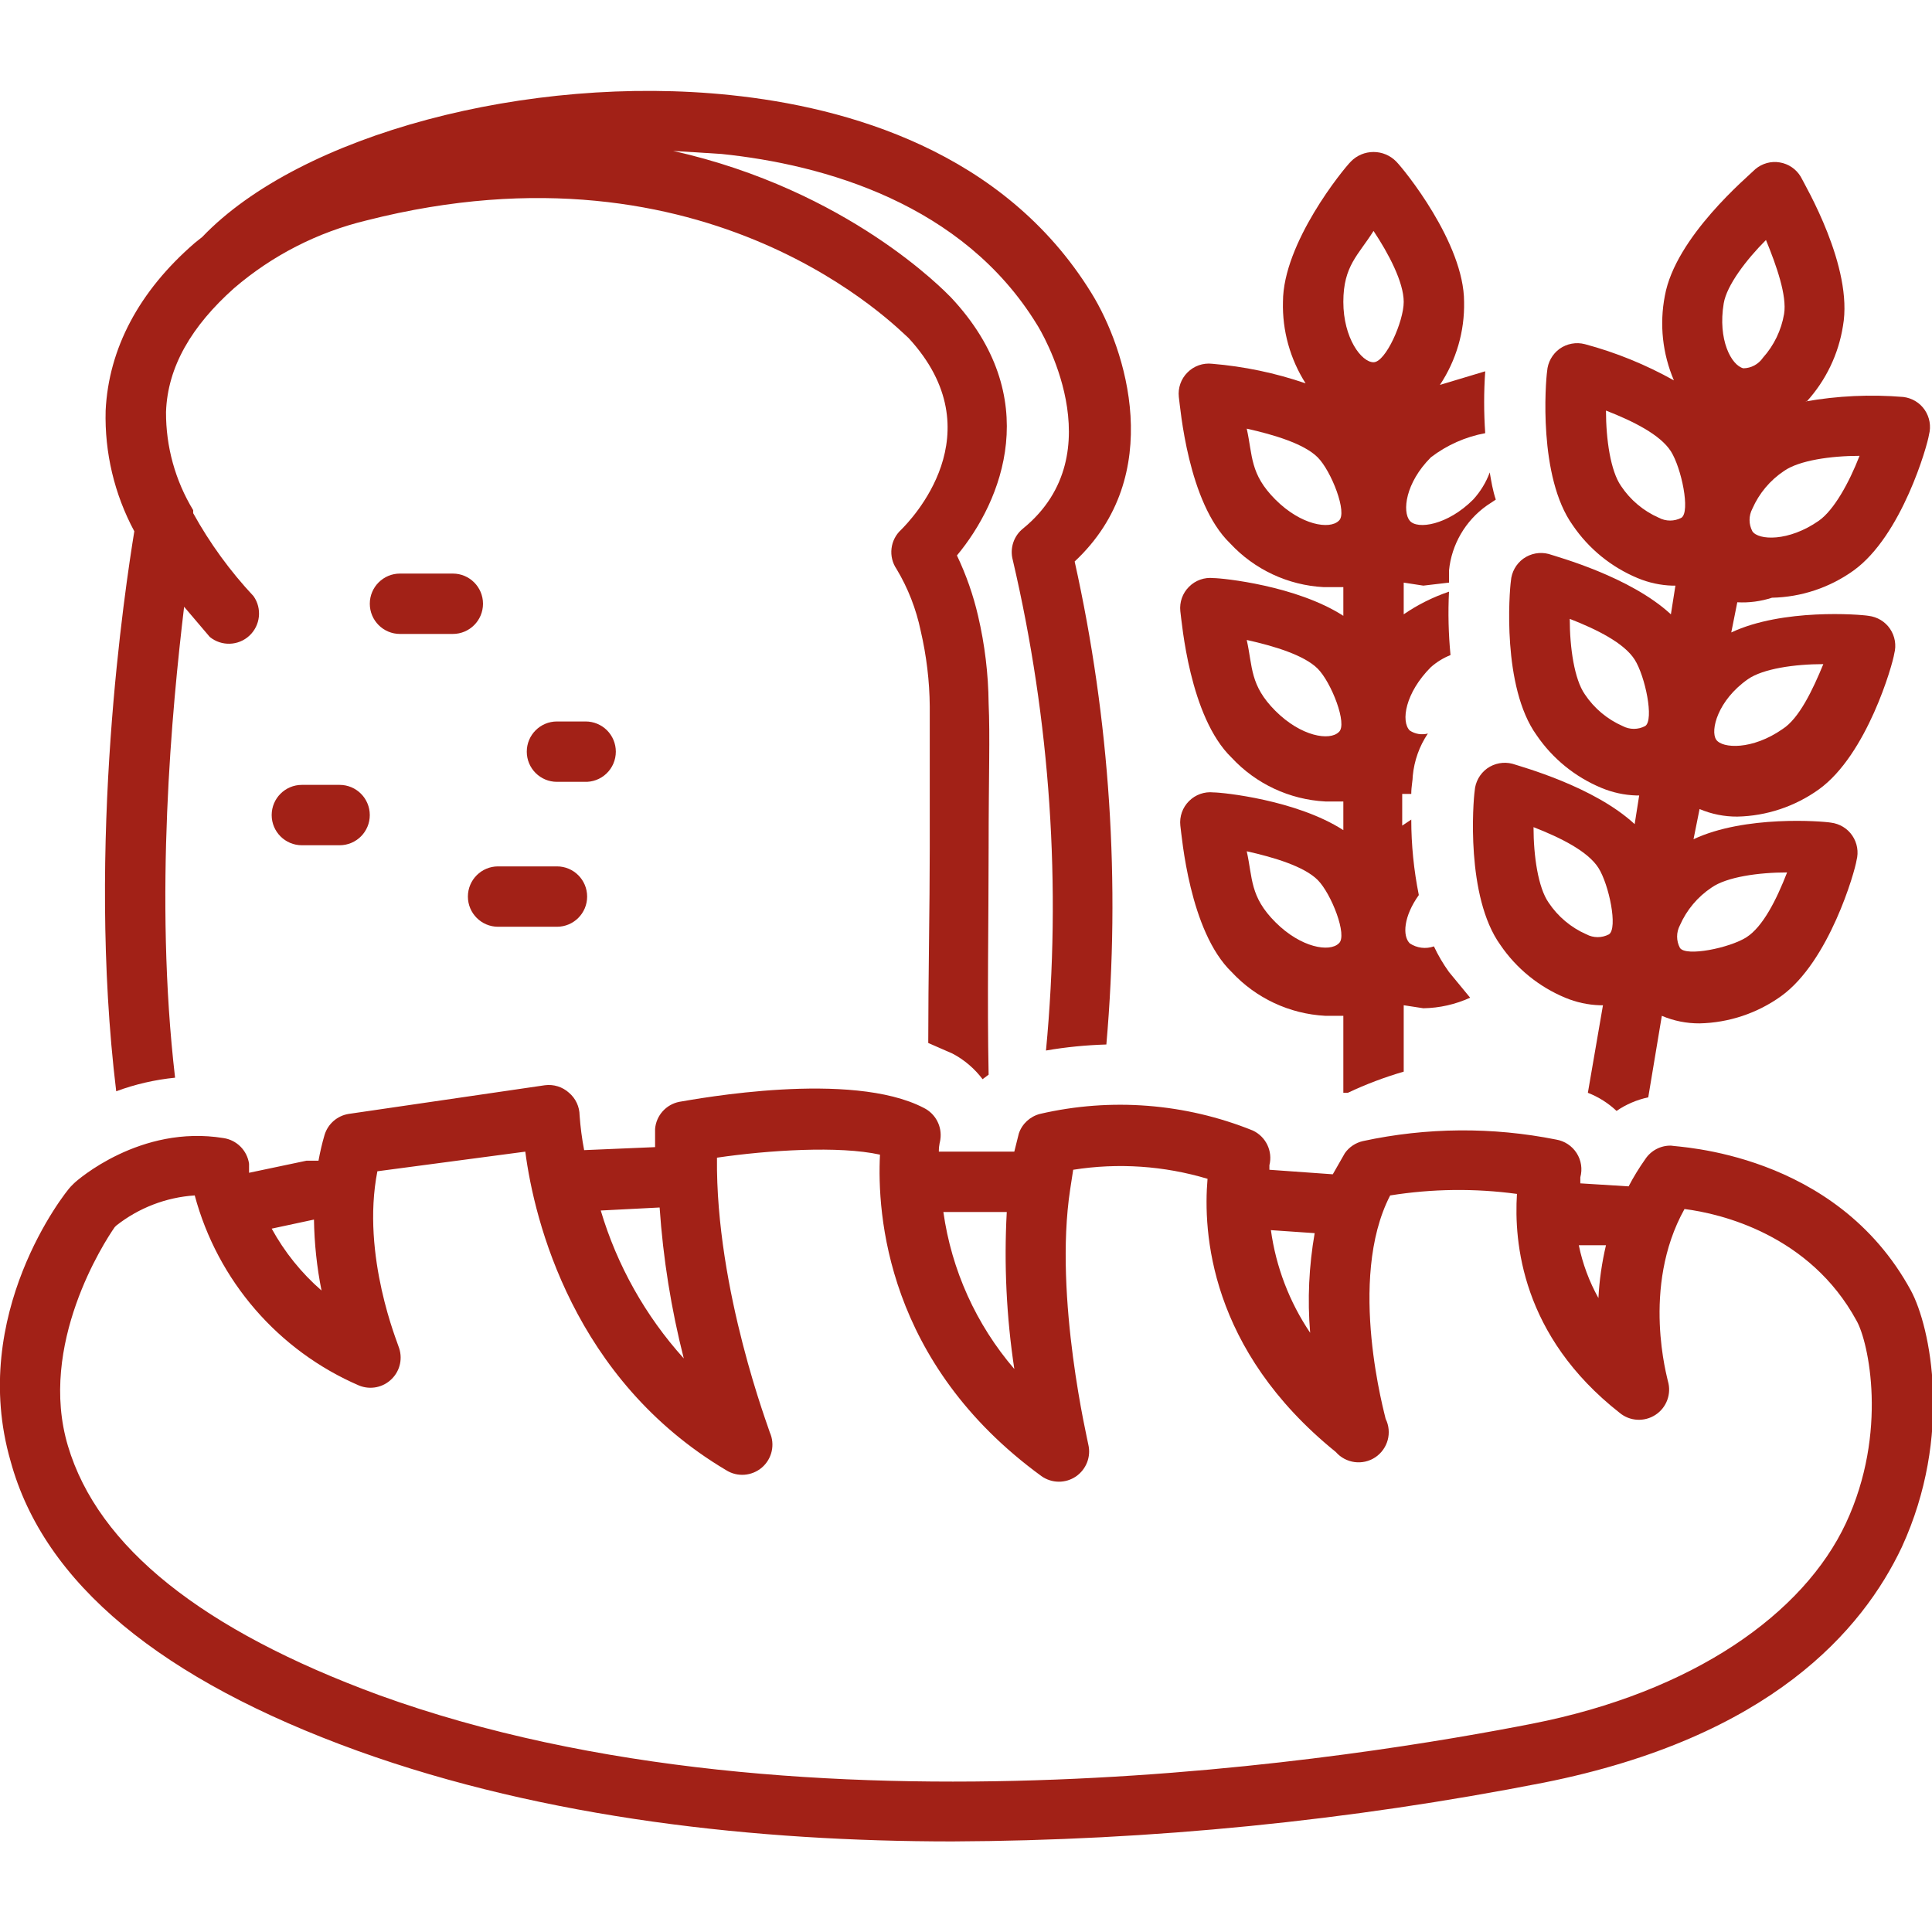
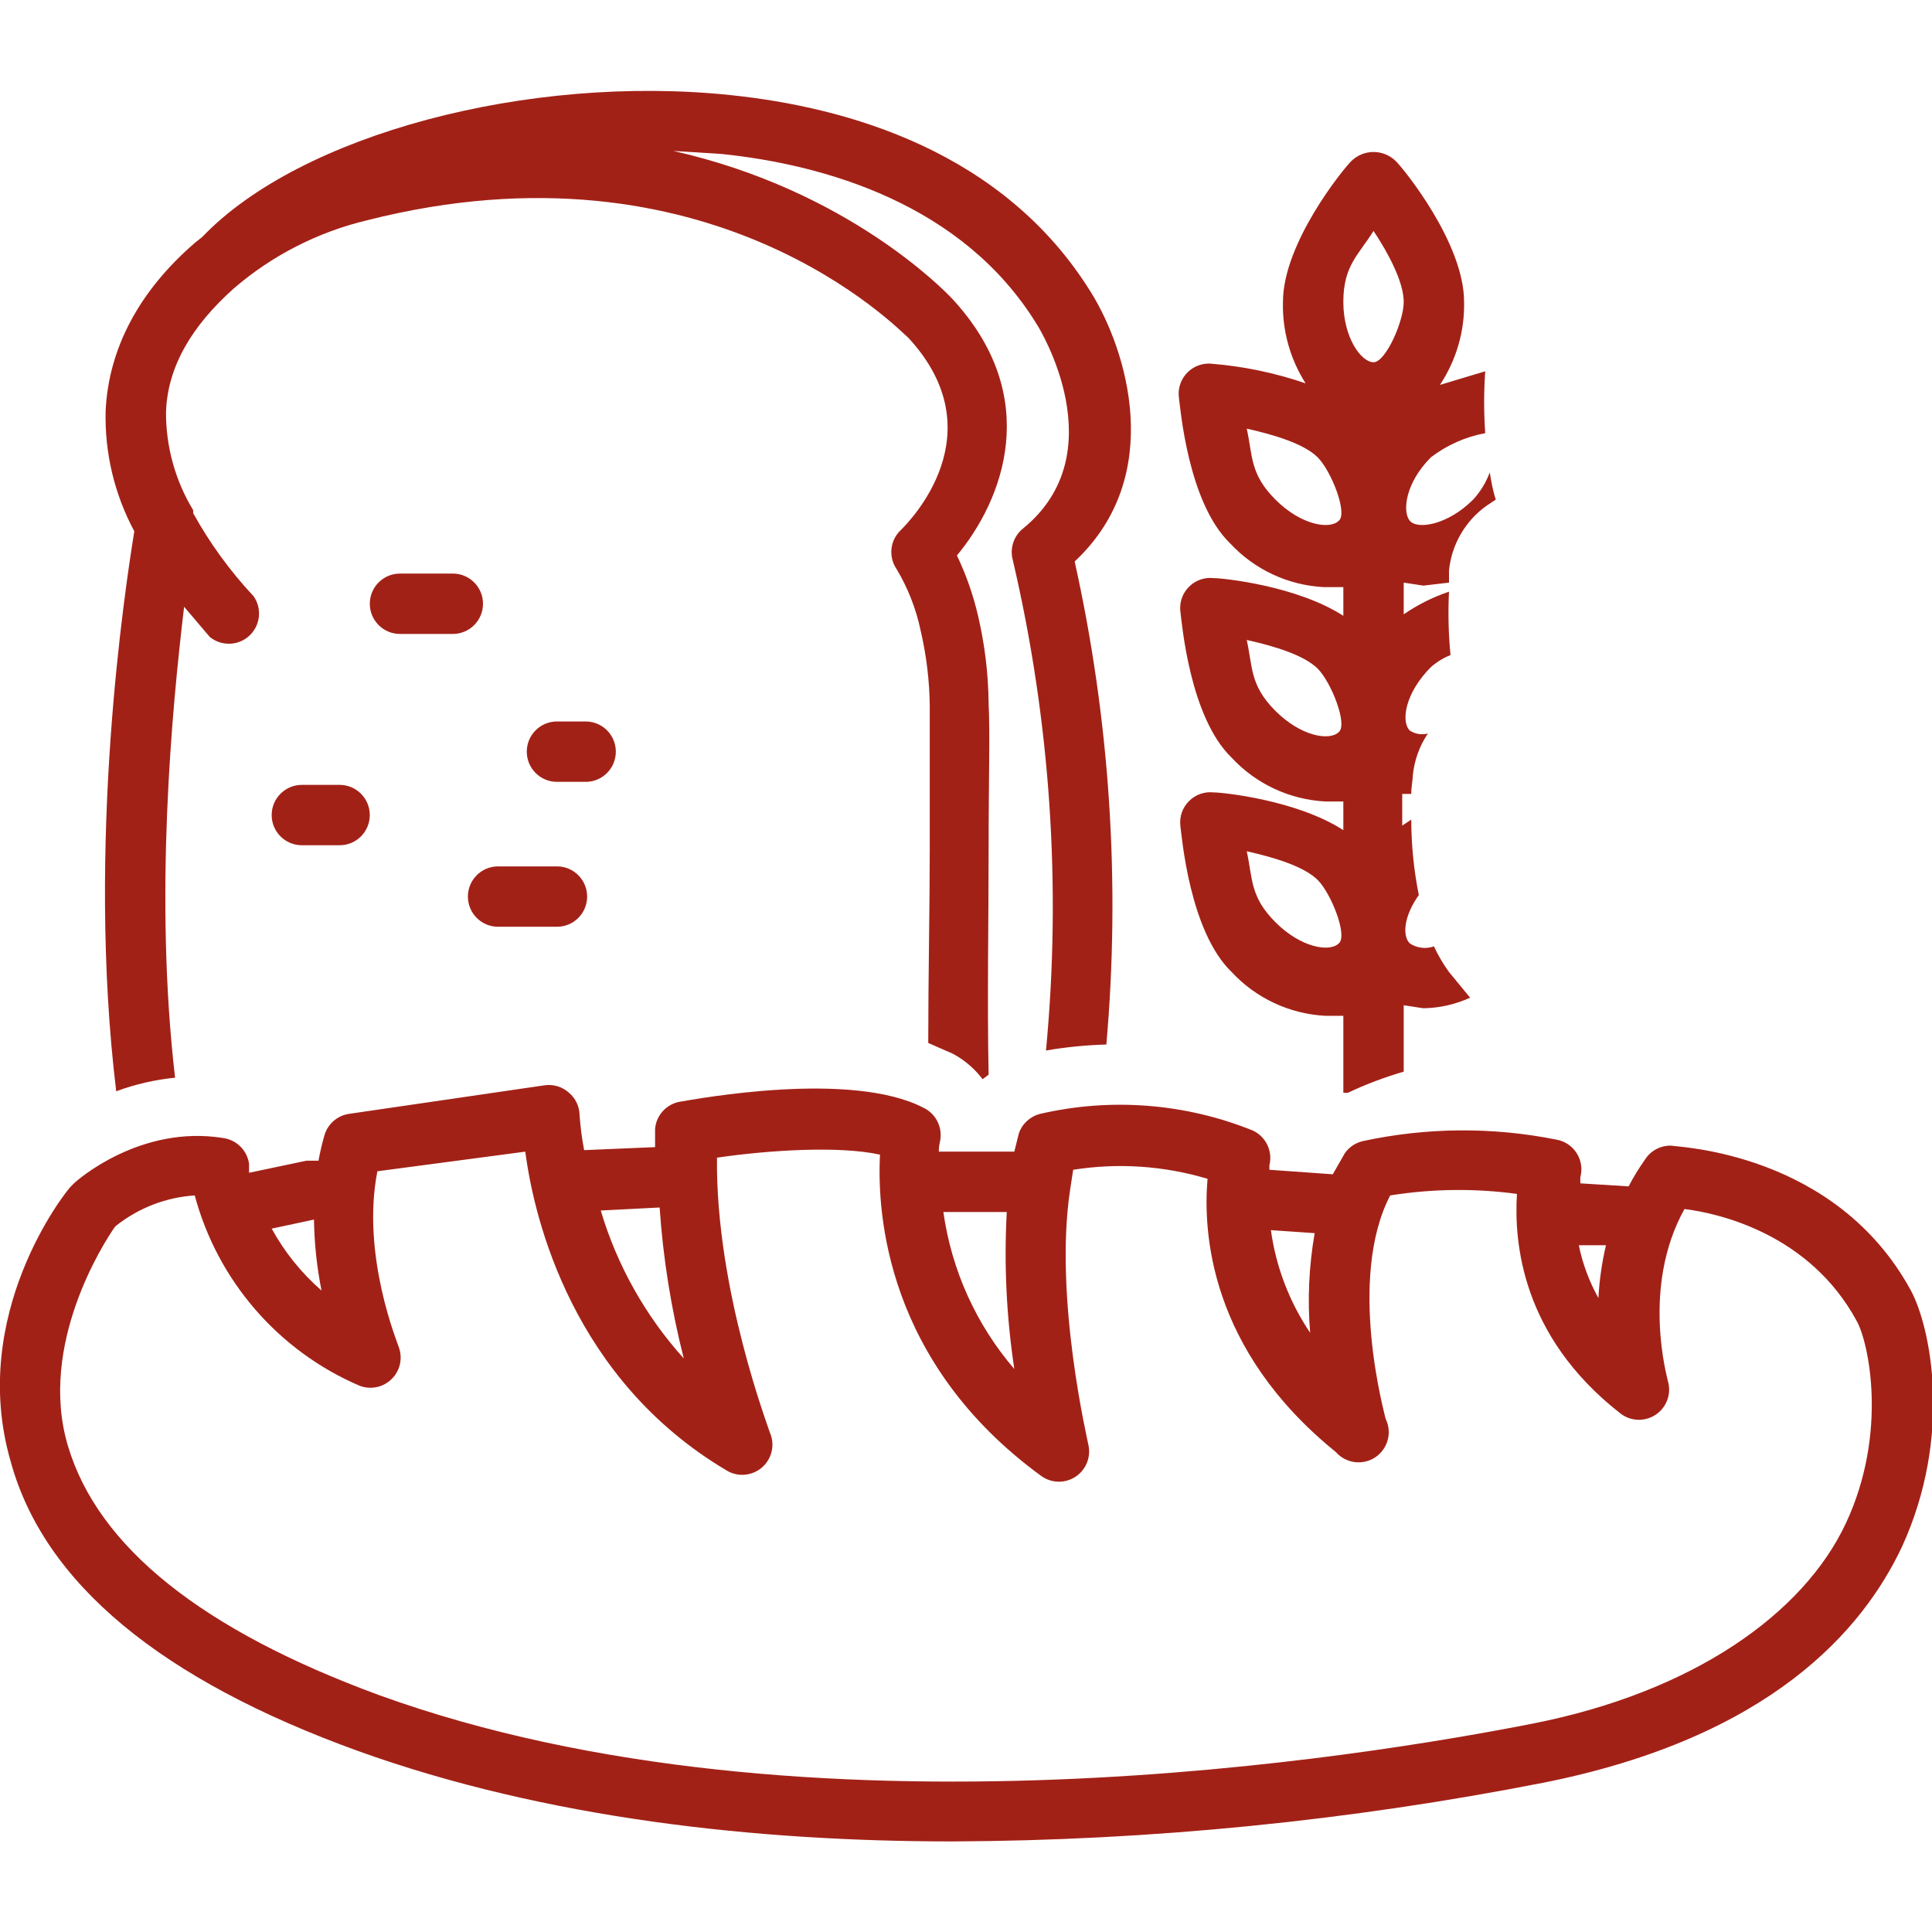
<svg xmlns="http://www.w3.org/2000/svg" viewBox="0 0 100.00 100.00" data-guides="{&quot;vertical&quot;:[],&quot;horizontal&quot;:[]}">
  <defs />
  <path fill="#a22117" stroke="#a22117" fill-opacity="1" stroke-width="0" stroke-opacity="1" color="rgb(51, 51, 51)" fill-rule="evenodd" id="tSvg3e396afa3e" title="Path 2" d="M73.672 30.312C74.115 30.26 74.557 30.208 75 30.156C75 29.947 75 29.739 75 29.531C75.133 28.179 75.848 26.956 76.953 26.171C77.109 26.067 77.266 25.963 77.422 25.859C77.266 25.39 77.188 24.921 77.109 24.453C76.918 24.972 76.625 25.449 76.25 25.859C74.922 27.187 73.359 27.421 72.969 26.953C72.578 26.484 72.734 25 74.063 23.671C74.887 23.039 75.852 22.609 76.875 22.421C76.801 21.355 76.801 20.285 76.875 19.218C76.094 19.453 75.313 19.687 74.531 19.922C75.375 18.648 75.813 17.152 75.781 15.625C75.781 12.578 72.656 8.75 72.266 8.359C71.957 8.043 71.535 7.867 71.094 7.867C70.652 7.867 70.231 8.043 69.922 8.359C69.531 8.75 66.406 12.578 66.406 15.625C66.367 17.117 66.778 18.585 67.578 19.843C66.012 19.304 64.387 18.965 62.734 18.828C62.266 18.777 61.797 18.941 61.465 19.277C61.129 19.609 60.965 20.078 61.016 20.547C61.094 21.093 61.484 26.015 63.672 28.125C64.93 29.48 66.668 30.293 68.516 30.39C68.854 30.39 69.193 30.39 69.531 30.39C69.531 30.885 69.531 31.38 69.531 31.875C67.109 30.312 63.281 29.922 62.812 29.922C62.344 29.871 61.875 30.035 61.543 30.371C61.207 30.703 61.043 31.172 61.094 31.64C61.172 32.187 61.563 37.109 63.75 39.218C65.008 40.574 66.746 41.386 68.594 41.484C68.906 41.484 69.219 41.484 69.531 41.484C69.531 41.979 69.531 42.474 69.531 42.968C67.109 41.406 63.281 41.015 62.812 41.015C62.344 40.964 61.875 41.129 61.543 41.464C61.207 41.797 61.043 42.265 61.094 42.734C61.172 43.281 61.563 48.203 63.75 50.312C65.008 51.667 66.746 52.48 68.594 52.578C68.906 52.578 69.219 52.578 69.531 52.578C69.531 53.906 69.531 55.234 69.531 56.562C69.609 56.562 69.688 56.562 69.766 56.562C70.699 56.121 71.664 55.757 72.656 55.468C72.656 54.322 72.656 53.177 72.656 52.031C72.995 52.083 73.333 52.135 73.672 52.187C74.508 52.175 75.332 51.988 76.094 51.64C75.729 51.197 75.365 50.755 75 50.312C74.699 49.894 74.438 49.449 74.219 48.984C73.801 49.132 73.336 49.074 72.969 48.828C72.578 48.437 72.656 47.421 73.438 46.328C73.18 45.042 73.047 43.734 73.047 42.421C72.891 42.526 72.734 42.63 72.578 42.734C72.578 42.187 72.578 41.64 72.578 41.093C72.734 41.093 72.891 41.093 73.047 41.093C73.047 40.703 73.125 40.39 73.125 40.156C73.199 39.375 73.465 38.621 73.906 37.968C73.586 38.05 73.246 37.996 72.969 37.812C72.5 37.343 72.734 35.859 74.062 34.531C74.363 34.265 74.707 34.054 75.078 33.906C74.973 32.816 74.945 31.718 75 30.625C74.168 30.906 73.379 31.3 72.656 31.797C72.656 31.25 72.656 30.703 72.656 30.156C72.995 30.208 73.333 30.26 73.672 30.312ZM69.297 37.89C68.828 38.359 67.344 38.124 66.016 36.796C64.688 35.468 64.844 34.531 64.531 33.124C65.938 33.437 67.5 33.906 68.203 34.609C68.906 35.312 69.766 37.499 69.297 37.89ZM69.297 48.828C68.828 49.297 67.344 49.062 66.016 47.734C64.688 46.406 64.844 45.469 64.531 44.062C65.938 44.375 67.5 44.844 68.203 45.547C68.906 46.25 69.766 48.437 69.297 48.828ZM71.094 11.953C71.875 13.125 72.656 14.609 72.656 15.625C72.656 16.641 71.719 18.75 71.094 18.75C70.469 18.75 69.531 17.5 69.531 15.625C69.531 13.75 70.313 13.203 71.094 11.953ZM69.297 26.953C68.828 27.422 67.344 27.188 66.016 25.859C64.688 24.531 64.844 23.594 64.531 22.187C65.938 22.5 67.5 22.969 68.203 23.672C68.906 24.375 69.766 26.562 69.297 26.953Z" />
-   <path fill="#a22117" stroke="#a22117" fill-opacity="1" stroke-width="0" stroke-opacity="1" color="rgb(51, 51, 51)" fill-rule="evenodd" id="tSvg825e8928f2" title="Path 3" d="M91.719 30.938C93.235 30.907 94.707 30.415 95.938 29.532C98.438 27.735 99.766 23.047 99.844 22.501C99.961 22.063 99.879 21.594 99.625 21.219C99.371 20.844 98.965 20.602 98.516 20.547C96.821 20.407 95.114 20.485 93.438 20.782C93.464 20.782 93.49 20.782 93.516 20.782C94.508 19.688 95.16 18.333 95.391 16.876C95.938 13.829 93.438 9.61 93.203 9.141C92.969 8.751 92.571 8.481 92.121 8.407C91.672 8.329 91.211 8.458 90.86 8.751C90.469 9.141 86.719 12.266 86.172 15.313C85.887 16.786 86.051 18.309 86.641 19.688C85.188 18.876 83.641 18.243 82.031 17.813C81.582 17.696 81.102 17.786 80.723 18.055C80.348 18.329 80.11 18.755 80.078 19.22C80 19.766 79.61 24.688 81.406 27.188C82.235 28.407 83.403 29.356 84.766 29.923C85.336 30.161 85.946 30.294 86.563 30.313C86.615 30.313 86.667 30.313 86.719 30.313C86.641 30.808 86.563 31.303 86.485 31.798C84.375 29.845 80.625 28.829 80.157 28.673C79.707 28.555 79.227 28.645 78.848 28.915C78.473 29.188 78.235 29.614 78.203 30.079C78.125 30.626 77.735 35.548 79.531 38.048C80.36 39.267 81.528 40.216 82.891 40.782C83.461 41.02 84.071 41.153 84.688 41.173C84.74 41.173 84.792 41.173 84.844 41.173C84.766 41.668 84.688 42.162 84.61 42.657C82.5 40.704 78.75 39.688 78.282 39.532C77.832 39.415 77.352 39.505 76.973 39.774C76.598 40.048 76.36 40.474 76.329 40.938C76.25 41.485 75.86 46.407 77.657 48.907C78.485 50.126 79.653 51.075 81.016 51.642C81.586 51.88 82.196 52.013 82.813 52.032C82.865 52.032 82.917 52.032 82.969 52.032C82.709 53.543 82.448 55.053 82.188 56.563C82.739 56.778 83.243 57.095 83.672 57.501C84.168 57.161 84.727 56.923 85.313 56.798C85.547 55.392 85.782 53.985 86.016 52.579C86.633 52.841 87.297 52.974 87.969 52.97C89.485 52.938 90.957 52.446 92.188 51.563C94.688 49.767 96.016 45.079 96.094 44.532C96.211 44.095 96.129 43.626 95.875 43.251C95.621 42.876 95.215 42.634 94.766 42.579C94.297 42.501 90.313 42.189 87.656 43.439C87.761 42.918 87.865 42.397 87.969 41.876C88.586 42.138 89.25 42.271 89.922 42.267C91.438 42.236 92.91 41.743 94.141 40.861C96.641 39.064 97.969 34.376 98.047 33.829C98.164 33.392 98.082 32.923 97.828 32.548C97.575 32.173 97.168 31.931 96.719 31.876C96.25 31.798 92.266 31.486 89.61 32.736C89.714 32.215 89.818 31.694 89.922 31.173C90.531 31.208 91.141 31.126 91.719 30.938ZM83.985 37.579C83.192 37.231 82.512 36.661 82.031 35.938C81.485 35.157 81.25 33.516 81.25 32.032C82.656 32.579 84.063 33.282 84.61 34.141C85.156 35.001 85.625 37.266 85.156 37.579C84.789 37.774 84.352 37.774 83.985 37.579ZM82.11 48.36C81.317 48.012 80.637 47.442 80.156 46.719C79.61 45.938 79.375 44.297 79.375 42.813C80.781 43.36 82.188 44.063 82.735 44.922C83.281 45.782 83.75 48.047 83.281 48.36C82.914 48.555 82.477 48.555 82.11 48.36ZM88.594 45.938C89.375 45.391 91.016 45.157 92.5 45.157C91.953 46.563 91.25 47.969 90.391 48.516C89.531 49.063 87.266 49.532 86.953 49.063C86.758 48.696 86.758 48.258 86.953 47.891C87.301 47.098 87.871 46.418 88.594 45.938ZM90.469 35.157C91.25 34.61 92.891 34.375 94.375 34.375C93.828 35.704 93.125 37.188 92.266 37.735C90.703 38.829 89.141 38.75 88.828 38.282C88.516 37.813 88.906 36.251 90.469 35.157ZM94.141 26.954C92.578 28.047 91.016 27.969 90.703 27.5C90.508 27.133 90.508 26.696 90.703 26.329C91.051 25.536 91.621 24.856 92.344 24.375C93.125 23.829 94.766 23.594 96.25 23.594C95.703 25 94.922 26.407 94.141 26.954ZM89.219 15.704C89.375 14.766 90.391 13.438 91.406 12.422C91.953 13.751 92.5 15.313 92.344 16.25C92.2 17.094 91.821 17.879 91.25 18.516C91.02 18.852 90.641 19.059 90.235 19.063C89.61 18.907 88.906 17.579 89.219 15.704ZM85.86 26.798C85.067 26.45 84.387 25.88 83.906 25.157C83.36 24.376 83.125 22.735 83.125 21.251C84.531 21.798 85.938 22.501 86.485 23.36C87.031 24.22 87.5 26.485 87.031 26.798C86.664 26.993 86.227 26.993 85.86 26.798Z" />
  <path fill="#a22117" stroke="#a22117" fill-opacity="1" stroke-width="0" stroke-opacity="1" color="rgb(51, 51, 51)" fill-rule="evenodd" id="tSvg3436017e0e" title="Path 4" d="M56.484 15.156C51.953 7.812 43.828 5.547 37.812 4.922C27.343 3.828 15.546 6.953 10.468 12.266C10.338 12.37 10.208 12.474 10.077 12.578C7.187 15.078 5.624 18.047 5.468 21.25C5.409 23.426 5.921 25.582 6.952 27.5C6.484 30.391 4.452 43.594 6.015 56.484C6.995 56.121 8.019 55.886 9.062 55.781C7.968 46.406 8.905 36.64 9.53 31.406C9.973 31.927 10.416 32.448 10.859 32.969C11.464 33.461 12.339 33.433 12.909 32.902C13.48 32.371 13.573 31.496 13.124 30.859C11.909 29.562 10.859 28.117 9.999 26.562C9.999 26.51 9.999 26.458 9.999 26.406C9.07 24.875 8.585 23.117 8.593 21.328C8.671 18.984 9.921 16.875 12.109 14.922C14.089 13.219 16.445 12.015 18.984 11.406C36.796 6.875 46.562 17.109 47.031 17.5C51.562 22.422 47.109 26.953 46.64 27.422C46.07 27.945 45.968 28.812 46.406 29.453C46.999 30.441 47.421 31.527 47.656 32.656C47.953 33.937 48.113 35.246 48.124 36.562C48.124 39.01 48.124 41.458 48.124 43.906C48.124 46.953 48.046 50.625 48.046 53.984C48.463 54.166 48.88 54.349 49.296 54.531C49.91 54.851 50.441 55.308 50.859 55.859C50.963 55.781 51.067 55.703 51.171 55.625C51.093 51.797 51.171 47.656 51.171 43.906C51.171 40.156 51.249 38.124 51.171 36.406C51.156 34.878 50.972 33.359 50.624 31.875C50.374 30.796 50.007 29.75 49.531 28.75C51.874 25.937 54.062 20.546 49.218 15.39C48.906 15.078 43.906 9.844 34.843 7.812C35.676 7.864 36.51 7.917 37.343 7.969C42.656 8.516 49.843 10.547 53.671 16.797C53.827 17.031 57.734 23.437 52.968 27.344C52.472 27.73 52.257 28.379 52.421 28.984C54.366 37.297 54.948 45.875 54.14 54.375C55.171 54.196 56.218 54.094 57.265 54.063C57.999 45.696 57.449 37.262 55.624 29.063C60.39 24.61 58.281 18.047 56.484 15.156Z" />
  <path fill="#a22117" stroke="#a22117" fill-opacity="1" stroke-width="0" stroke-opacity="1" color="rgb(51, 51, 51)" fill-rule="evenodd" id="tSvg161588cca37" title="Path 5" d="M18.516 90.625C28.282 94.141 39.219 95.312 49.297 95.312C59.578 95.269 69.832 94.246 79.922 92.266C91.641 89.922 96.406 84.375 98.438 80.078C101.094 74.296 99.922 68.672 98.907 66.797C95.001 59.609 86.798 59.375 86.485 59.297C85.95 59.289 85.45 59.554 85.157 60C84.84 60.449 84.551 60.918 84.297 61.406C83.464 61.354 82.631 61.302 81.797 61.25C81.797 61.145 81.797 61.041 81.797 60.937C81.915 60.511 81.844 60.054 81.606 59.683C81.368 59.312 80.985 59.058 80.547 58.984C77.243 58.324 73.84 58.351 70.547 59.062C70.168 59.148 69.832 59.371 69.61 59.687C69.401 60.052 69.193 60.416 68.985 60.781C67.891 60.703 66.797 60.625 65.704 60.547C65.704 60.468 65.704 60.39 65.704 60.312C65.887 59.586 65.524 58.832 64.844 58.515C61.348 57.105 57.5 56.804 53.828 57.656C53.316 57.789 52.902 58.168 52.734 58.672C52.656 58.984 52.578 59.297 52.5 59.609C51.198 59.609 49.896 59.609 48.594 59.609C48.594 59.218 48.672 59.062 48.672 58.984C48.773 58.308 48.426 57.644 47.812 57.343C44.062 55.39 36.093 56.875 35.157 57.031C34.473 57.168 33.961 57.742 33.907 58.437C33.907 58.75 33.907 59.062 33.907 59.375C32.683 59.427 31.459 59.479 30.235 59.531C30.121 58.937 30.043 58.336 30 57.734C29.996 57.281 29.797 56.855 29.453 56.562C29.113 56.254 28.657 56.113 28.203 56.172C24.818 56.666 21.433 57.161 18.047 57.656C17.454 57.75 16.969 58.175 16.797 58.75C16.669 59.187 16.567 59.629 16.485 60.078C16.277 60.078 16.068 60.078 15.86 60.078C14.87 60.286 13.881 60.494 12.891 60.703C12.891 60.547 12.891 60.39 12.891 60.234C12.793 59.547 12.251 59.004 11.563 58.906C7.266 58.203 3.985 61.093 3.829 61.25C3.776 61.302 3.724 61.354 3.672 61.406C3.36 61.718 -1.64 68.047 0.547 75.625C2.266 81.953 8.36 86.953 18.516 90.625ZM83.125 64.453C82.914 65.351 82.781 66.266 82.734 67.187C82.258 66.332 81.914 65.41 81.719 64.453C82.188 64.453 82.656 64.453 83.125 64.453ZM67.813 68.984C66.739 67.39 66.043 65.574 65.782 63.672C66.537 63.724 67.292 63.776 68.047 63.828C67.751 65.531 67.668 67.262 67.813 68.984ZM52.501 70.859C50.524 68.558 49.251 65.738 48.829 62.734C49.923 62.734 51.017 62.734 52.11 62.734C51.962 65.449 52.095 68.172 52.501 70.859ZM34.142 62.5C34.322 65.136 34.74 67.75 35.392 70.312C33.408 68.113 31.939 65.496 31.095 62.656C32.111 62.604 33.126 62.552 34.142 62.5ZM16.251 63.125C16.27 64.359 16.399 65.586 16.642 66.797C15.599 65.89 14.727 64.805 14.063 63.594C14.793 63.437 15.522 63.281 16.251 63.125ZM6.017 63.437C7.181 62.519 8.599 61.972 10.079 61.875C11.263 66.285 14.4 69.914 18.595 71.719C19.177 71.949 19.837 71.816 20.279 71.371C20.724 70.93 20.857 70.269 20.626 69.687C20.626 69.609 18.673 65 19.533 60.625C22.085 60.286 24.637 59.948 27.189 59.609C27.657 63.203 29.689 71.406 37.58 76.093C38.162 76.464 38.916 76.406 39.439 75.957C39.959 75.507 40.127 74.769 39.845 74.14C39.845 74.062 37.033 66.796 37.111 59.921C39.767 59.531 43.439 59.296 45.548 59.765C45.392 62.812 45.861 70.546 53.908 76.406C54.439 76.781 55.146 76.789 55.685 76.425C56.224 76.058 56.482 75.398 56.33 74.765C56.33 74.687 54.533 67.187 55.392 61.562C55.444 61.224 55.496 60.885 55.548 60.547C57.873 60.179 60.248 60.34 62.502 61.015C62.267 63.75 62.58 69.844 69.142 75.156C69.658 75.746 70.533 75.863 71.185 75.43C71.838 74.992 72.068 74.141 71.72 73.438C71.72 73.359 69.689 66.25 71.955 61.876C74.127 61.528 76.338 61.501 78.517 61.797C78.361 64.297 78.752 69.141 83.83 73.126C84.357 73.567 85.111 73.61 85.689 73.231C86.263 72.856 86.525 72.145 86.33 71.485C86.33 71.407 84.924 66.641 87.189 62.579C89.064 62.813 93.674 63.907 96.095 68.36C96.72 69.454 97.736 74.141 95.549 78.829C93.361 83.517 87.658 87.579 79.299 89.22C70.939 90.861 41.798 95.782 19.61 87.735C10.47 84.376 5.08 80.079 3.517 74.844C1.953 69.61 5.391 64.297 5.938 63.516C5.965 63.49 5.991 63.464 6.017 63.437Z" />
  <path fill="#a22117" stroke="#a22117" fill-opacity="1" stroke-width="0" stroke-opacity="1" color="rgb(51, 51, 51)" fill-rule="evenodd" id="tSvg52b1cab2d" title="Path 6" d="M23.438 29.688C22.526 29.688 21.615 29.688 20.704 29.688C19.84 29.688 19.141 30.387 19.141 31.25C19.141 32.114 19.84 32.813 20.704 32.813C21.615 32.813 22.526 32.813 23.438 32.813C24.301 32.813 25 32.114 25 31.25C25 30.387 24.301 29.688 23.438 29.688Z" />
  <path fill="#a22117" stroke="#a22117" fill-opacity="1" stroke-width="0" stroke-opacity="1" color="rgb(51, 51, 51)" fill-rule="evenodd" id="tSvg4a6ba8f730" title="Path 7" d="M17.578 40.625C16.927 40.625 16.276 40.625 15.625 40.625C14.762 40.625 14.062 41.324 14.062 42.188C14.062 43.051 14.762 43.75 15.625 43.75C16.276 43.75 16.927 43.75 17.578 43.75C18.441 43.75 19.14 43.051 19.14 42.188C19.14 41.324 18.441 40.625 17.578 40.625Z" />
  <path fill="#a22117" stroke="#a22117" fill-opacity="1" stroke-width="0" stroke-opacity="1" color="rgb(51, 51, 51)" fill-rule="evenodd" id="tSvg955fbd6550" title="Path 8" d="M25.781 47.969C26.797 47.969 27.812 47.969 28.828 47.969C29.691 47.969 30.39 47.27 30.39 46.407C30.39 45.543 29.691 44.844 28.828 44.844C27.812 44.844 26.797 44.844 25.781 44.844C24.918 44.844 24.218 45.543 24.218 46.407C24.218 47.27 24.918 47.969 25.781 47.969Z" />
  <path fill="#a22117" stroke="#a22117" fill-opacity="1" stroke-width="0" stroke-opacity="1" color="rgb(51, 51, 51)" fill-rule="evenodd" id="tSvg181f3b2be7d" title="Path 9" d="M31.875 38.906C31.875 38.492 31.711 38.093 31.418 37.8C31.125 37.508 30.727 37.343 30.312 37.343C29.818 37.343 29.323 37.343 28.828 37.343C27.965 37.343 27.266 38.043 27.266 38.906C27.266 39.769 27.965 40.468 28.828 40.468C29.297 40.468 29.765 40.468 30.234 40.468C30.664 40.488 31.078 40.336 31.39 40.039C31.699 39.746 31.875 39.336 31.875 38.906Z" />
</svg>